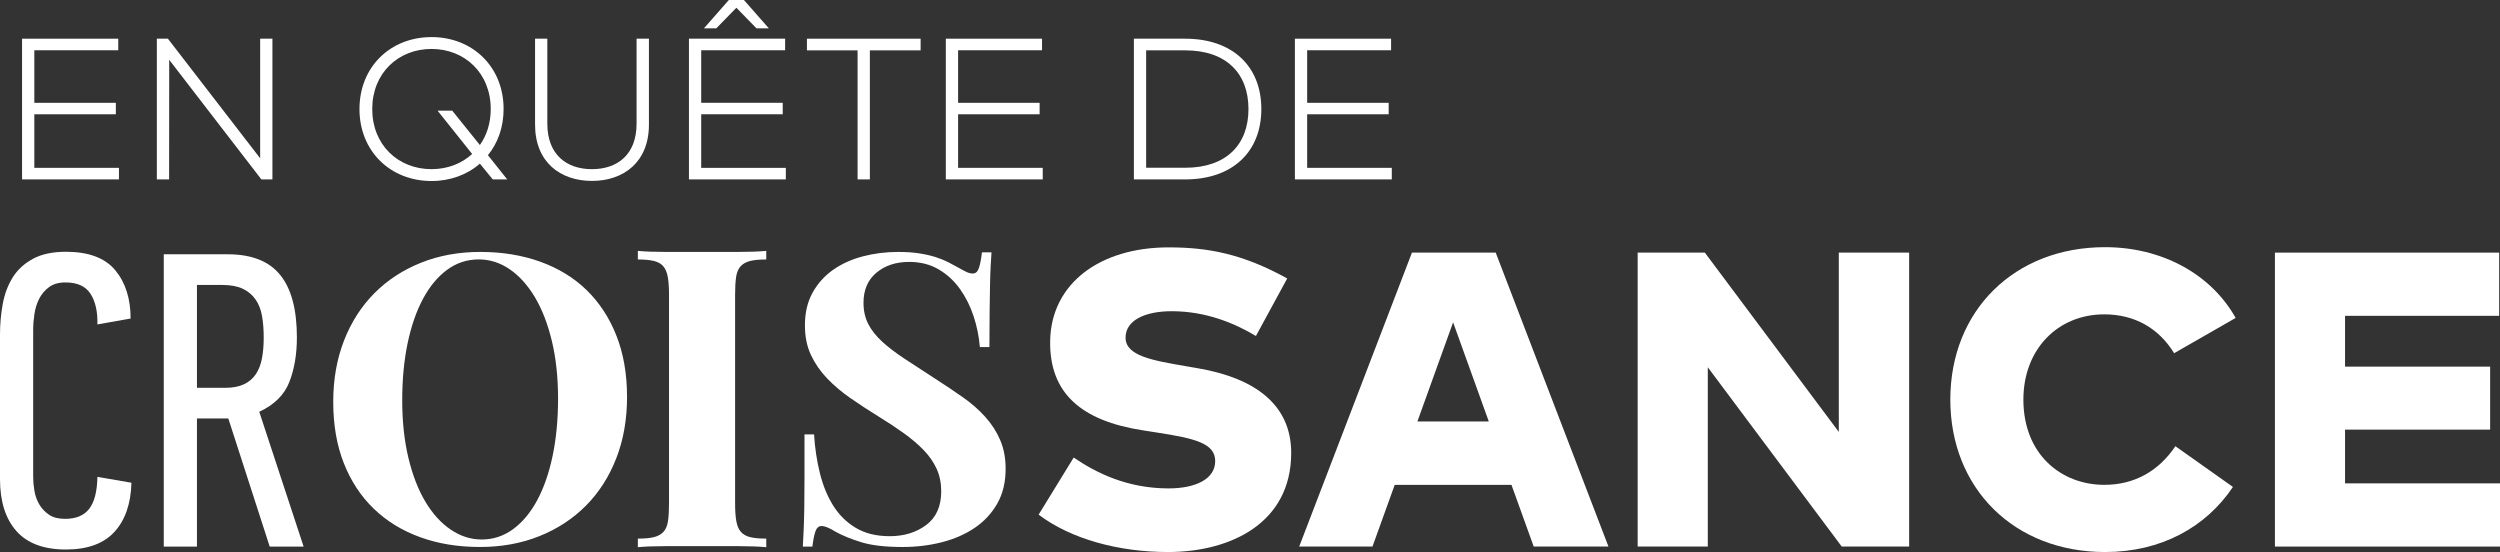
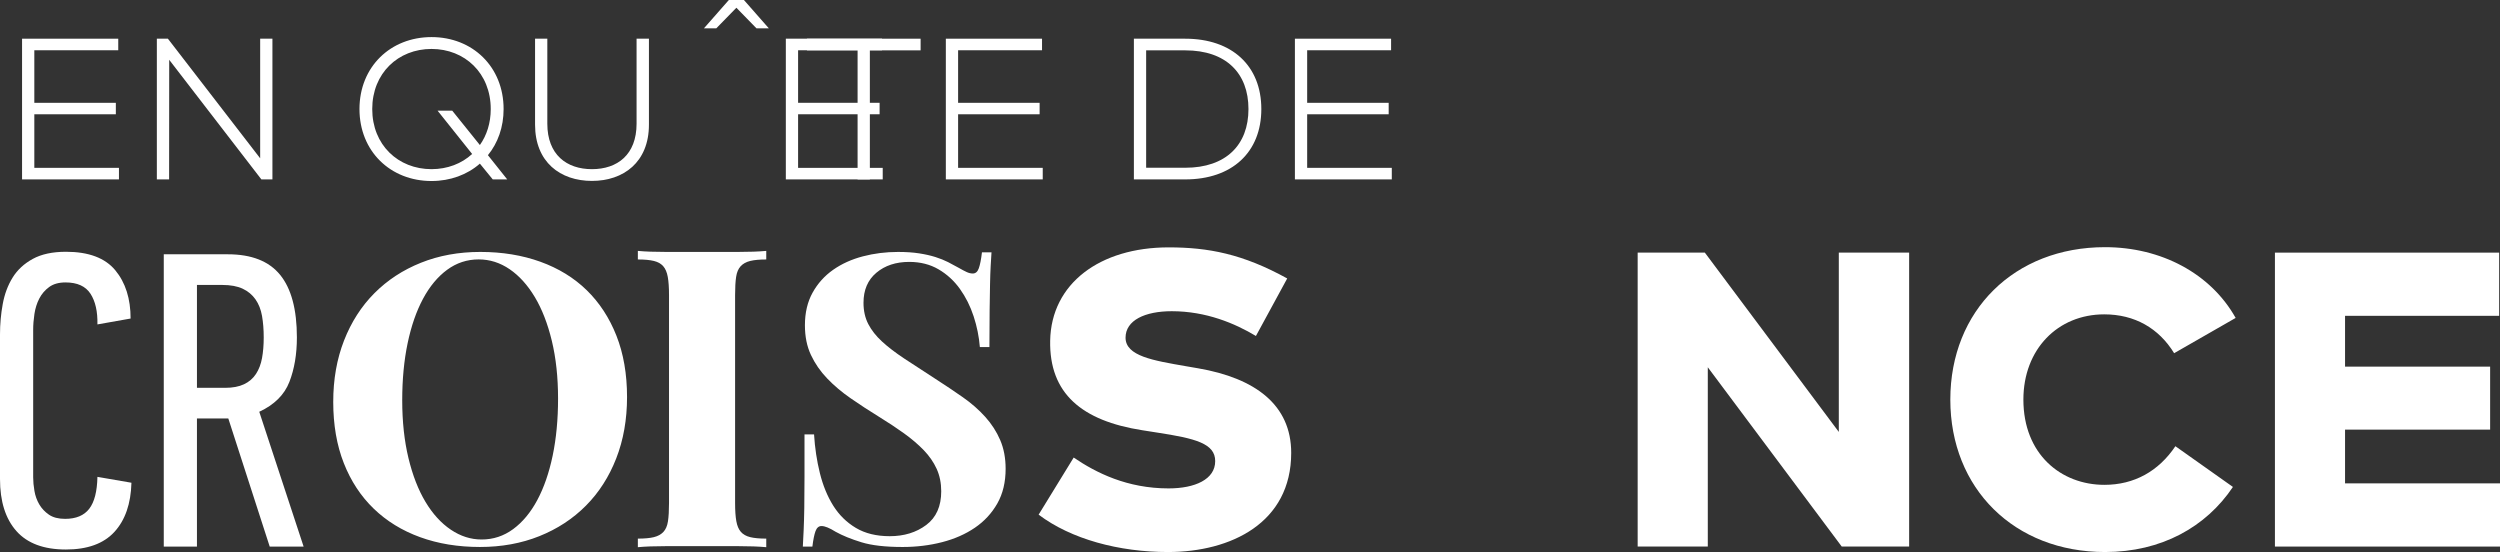
<svg xmlns="http://www.w3.org/2000/svg" id="Calque_2" width="764.379" height="168.783" viewBox="0 0 764.379 168.783">
  <rect x="0" y="0" width="764.379" height="168.783" fill="#333333" stroke="none" />
  <defs>
    <style>.cls-1{fill:#fff;stroke-width:0px;}</style>
  </defs>
  <g id="Calque_1-2">
    <polygon class="cls-1" points="36.37 54.853 6.746 54.853 6.746 11.832 36.156 11.832 36.156 15.366 10.495 15.366 10.495 31.437 35.418 31.437 35.418 34.94 10.495 34.94 10.495 51.319 36.37 51.319 36.37 54.853" />
    <polygon class="cls-1" points="83.295 54.853 79.915 54.853 51.736 18.285 51.705 54.853 47.956 54.853 47.956 11.832 51.337 11.832 79.546 48.399 79.546 11.832 83.295 11.832 83.295 54.853" />
    <path class="cls-1" d="m113.813,33.342c0,10.971,7.929,18.377,18.13,18.377,4.856,0,9.22-1.691,12.415-4.642l-10.572-13.243h4.487l8.451,10.509c2.089-2.949,3.32-6.699,3.32-11.001,0-10.97-7.929-18.377-18.101-18.377-10.201,0-18.13,7.407-18.13,18.377m40.164,0c0,5.531-1.752,10.387-4.794,14.104l5.9,7.407h-4.426l-3.933-4.825c-3.841,3.38-9.034,5.317-14.781,5.317-12.569,0-22.033-9.097-22.033-22.003s9.464-22.003,22.033-22.003c12.568,0,22.034,9.097,22.034,22.003" />
    <path class="cls-1" d="m198.413,38.105c0,11.493-7.775,17.208-17.424,17.208s-17.393-5.715-17.393-17.208V11.832h3.749v25.998c0,9.464,5.9,13.89,13.644,13.89,7.775,0,13.643-4.426,13.643-13.89V11.832h3.781v26.274Z" />
-     <path class="cls-1" d="m231.297,8.666l-6.147-6.299-6.146,6.299h-3.78l7.622-8.666h4.609l7.62,8.666h-3.778Zm8.972,46.187h-29.624V11.832h29.409v3.534h-25.66v16.071h24.922v3.503h-24.922v16.379h25.875v3.534Z" />
+     <path class="cls-1" d="m231.297,8.666l-6.147-6.299-6.146,6.299h-3.78l7.622-8.666h4.609l7.62,8.666h-3.778Zm8.972,46.187V11.832h29.409v3.534h-25.66v16.071h24.922v3.503h-24.922v16.379h25.875v3.534Z" />
    <polygon class="cls-1" points="281.478 15.396 265.96 15.396 265.96 54.853 262.21 54.853 262.21 15.396 246.722 15.396 246.722 11.832 281.478 11.832 281.478 15.396" />
    <polygon class="cls-1" points="318.816 54.853 289.192 54.853 289.192 11.832 318.601 11.832 318.601 15.366 292.941 15.366 292.941 31.437 317.863 31.437 317.863 34.94 292.941 34.94 292.941 51.319 318.816 51.319 318.816 54.853" />
    <path class="cls-1" d="m350.437,15.396v35.893h11.955c12.507,0,19.328-7.037,19.328-17.946,0-10.941-6.821-17.947-19.328-17.947h-11.955Zm11.955-3.564c14.319,0,23.261,8.297,23.261,21.511,0,13.213-8.942,21.51-23.261,21.51h-15.704V11.832h15.704Z" />
    <polygon class="cls-1" points="425.543 54.853 395.919 54.853 395.919 11.832 425.328 11.832 425.328 15.366 399.668 15.366 399.668 31.437 424.59 31.437 424.59 34.94 399.668 34.94 399.668 51.319 425.543 51.319 425.543 54.853" />
    <path class="cls-1" d="m20.159,76.979c6.933,0,11.961,1.883,15.087,5.649,3.123,3.768,4.686,8.689,4.686,14.766l-10.143,1.797c.084-3.936-.621-7.06-2.118-9.373-1.5-2.31-4.045-3.466-7.64-3.466-2.055,0-3.723.471-5.007,1.413-1.286.942-2.292,2.118-3.019,3.53-.727,1.413-1.219,2.976-1.476,4.687-.257,1.713-.385,3.339-.385,4.88v45.067c0,1.283.128,2.676.385,4.173.257,1.498.749,2.869,1.476,4.108.727,1.243,1.711,2.292,2.954,3.147,1.24.856,2.889,1.283,4.943,1.283,3.339,0,5.798-1.026,7.382-3.081,1.584-2.055,2.418-5.307,2.505-9.758l10.4,1.796c-.172,6.421-1.905,11.428-5.2,15.024-3.296,3.595-8.239,5.392-14.83,5.392-6.763,0-11.813-1.881-15.152-5.649-3.337-3.766-5.007-9.072-5.007-15.921v-44.17c0-3.165.277-6.269.836-9.308.555-3.038,1.56-5.735,3.017-8.089,1.454-2.353,3.509-4.259,6.162-5.714,2.653-1.454,6.036-2.183,10.144-2.183" />
    <path class="cls-1" d="m80.633,103.173c0-2.396-.173-4.579-.514-6.549-.342-1.968-1.006-3.659-1.99-5.072-.985-1.411-2.29-2.503-3.916-3.274-1.627-.769-3.724-1.156-6.292-1.156h-7.704v31.458h8.603c2.311,0,4.238-.363,5.777-1.091,1.541-.726,2.762-1.775,3.661-3.145.899-1.369,1.519-2.995,1.861-4.88.341-1.882.514-3.981.514-6.291m1.831,63.942l-12.656-39.162h-9.591v39.162h-10.143v-89.366h19.582c7.253,0,12.586,2.099,16,6.293,3.413,4.194,5.12,10.572,5.12,19.131,0,5.135-.768,9.674-2.302,13.61-1.534,3.939-4.603,6.978-9.205,9.116l13.562,41.216h-10.367Z" />
    <path class="cls-1" d="m122.98,122.379c0,6.526.636,12.418,1.905,17.679,1.271,5.262,3.006,9.727,5.209,13.395,2.202,3.672,4.785,6.506,7.752,8.504,2.964,1.998,6.099,2.997,9.403,2.997,3.556,0,6.775-1.06,9.655-3.18,2.88-2.121,5.337-5.077,7.37-8.868,2.033-3.793,3.599-8.321,4.702-13.583,1.099-5.261,1.651-11.071,1.651-17.432,0-6.524-.636-12.417-1.905-17.678-1.271-5.261-3.008-9.726-5.21-13.396-2.204-3.67-4.764-6.504-7.687-8.504-2.922-1.997-6.079-2.998-9.466-2.998-3.557,0-6.778,1.061-9.656,3.181-2.882,2.119-5.337,5.078-7.37,8.87-2.033,3.793-3.601,8.319-4.702,13.58-1.101,5.262-1.651,11.072-1.651,17.433m-21.093.49c0-6.864,1.101-13.115,3.304-18.754,2.202-5.638,5.293-10.458,9.275-14.462,3.981-4.003,8.723-7.107,14.231-9.315,5.506-2.206,11.562-3.31,18.17-3.31,6.691,0,12.812,1.003,18.36,3.004,5.547,2.002,10.27,4.902,14.168,8.701,3.895,3.801,6.925,8.438,9.084,13.914,2.16,5.476,3.241,11.724,3.241,18.754,0,6.865-1.103,13.114-3.304,18.752-2.204,5.638-5.295,10.461-9.276,14.464-3.982,4.004-8.724,7.11-14.23,9.315-5.507,2.208-11.562,3.31-18.17,3.31-6.692,0-12.791-1.001-18.297-3.003-5.507-2.001-10.228-4.903-14.167-8.703s-6.989-8.436-9.148-13.911c-2.161-5.476-3.241-11.728-3.241-18.756" />
    <path class="cls-1" d="m224.756,153.791c0,2.307.126,4.165.38,5.575.254,1.41.719,2.5,1.397,3.268.679.77,1.631,1.304,2.86,1.603,1.227.299,2.859.447,4.892.447v2.622c-2.287-.213-5.168-.319-8.641-.319h-21.981c-3.558,0-6.438.106-8.639.319v-2.622c2.033,0,3.662-.148,4.89-.447,1.227-.299,2.202-.833,2.923-1.603.719-.768,1.186-1.858,1.397-3.268.211-1.41.319-3.268.319-5.575v-63.564c0-2.307-.128-4.165-.382-5.575-.254-1.41-.721-2.497-1.397-3.268-.68-.768-1.633-1.303-2.86-1.602-1.228-.298-2.857-.448-4.89-.448v-2.623c2.201.213,5.081.317,8.639.317h21.981c3.473,0,6.354-.104,8.641-.317v2.623c-2.033,0-3.665.15-4.892.448-1.229.299-2.203.834-2.923,1.602-.72.771-1.187,1.858-1.397,3.268-.213,1.41-.317,3.268-.317,5.575v63.564Z" />
    <path class="cls-1" d="m303.153,77.156c-.085,1.27-.17,2.668-.254,4.192-.085,1.525-.15,3.367-.191,5.528-.044,2.161-.085,4.809-.128,7.941-.042,3.135-.063,6.905-.063,11.308h-2.922c-.254-3.178-.89-6.316-1.905-9.416-1.017-3.097-2.415-5.89-4.194-8.376-1.779-2.485-3.96-4.482-6.543-5.991-2.585-1.51-5.571-2.264-8.959-2.264-4.066,0-7.412,1.104-10.037,3.309-2.627,2.208-3.939,5.271-3.939,9.195,0,2.454.487,4.62,1.462,6.498.973,1.88,2.37,3.657,4.192,5.332,1.821,1.675,4.086,3.413,6.799,5.211,2.709,1.8,5.843,3.842,9.401,6.129,3.05,1.962,5.888,3.864,8.514,5.703,2.624,1.837,4.911,3.84,6.86,6.007,1.948,2.166,3.473,4.536,4.575,7.11,1.1,2.574,1.652,5.497,1.652,8.764,0,4.087-.847,7.623-2.541,10.605-1.696,2.984-3.982,5.455-6.862,7.416-2.88,1.962-6.225,3.433-10.037,4.414s-7.837,1.472-12.072,1.472c-5.252,0-9.445-.481-12.579-1.445-3.134-.962-5.761-2.03-7.876-3.202-1.864-1.171-3.304-1.758-4.322-1.758-.847,0-1.46.524-1.842,1.569-.38,1.047-.699,2.615-.952,4.708h-2.923c.084-1.525.169-3.219.254-5.083.084-1.861.147-4.107.191-6.733.041-2.626.063-5.76.063-9.403v-13.087h2.922c.254,4.135.846,8.084,1.779,11.844.933,3.762,2.287,7.069,4.066,9.922s4.087,5.127,6.926,6.823c2.837,1.695,6.289,2.541,10.355,2.541,4.404,0,8.132-1.144,11.181-3.434,3.05-2.287,4.575-5.719,4.575-10.296,0-2.532-.467-4.819-1.397-6.862-.934-2.044-2.246-3.942-3.94-5.7-1.696-1.758-3.706-3.474-6.036-5.15-2.331-1.675-4.891-3.371-7.687-5.088-3.049-1.879-5.93-3.759-8.639-5.638-2.713-1.879-5.106-3.902-7.18-6.068-2.077-2.164-3.728-4.555-4.955-7.171-1.229-2.615-1.842-5.638-1.842-9.07,0-3.841.782-7.172,2.35-9.992,1.566-2.818,3.663-5.147,6.289-6.986,2.625-1.838,5.654-3.208,9.085-4.107,3.432-.898,7.009-1.349,10.737-1.349,2.456,0,4.616.147,6.48.437,1.863.29,3.514.664,4.956,1.12,1.438.457,2.731.975,3.875,1.555,1.143.582,2.224,1.161,3.239,1.741,1.018.582,1.844,1.019,2.478,1.308.636.29,1.249.435,1.844.435.845,0,1.46-.538,1.842-1.617.38-1.077.698-2.695.952-4.851h2.923Z" />
    <path class="cls-1" d="m384.002,102.728c-6.419-3.852-15.213-7.575-25.742-7.575-8.153,0-14.122,2.76-14.122,8.087,0,5.65,8.537,6.998,18.487,8.732l3.724.641c17.461,3.018,28.437,11.17,28.437,25.87,0,21.379-18.424,30.301-37.681,30.301-14.957,0-29.595-3.916-39.545-11.427l10.721-17.461c6.869,4.686,16.369,9.437,29.017,9.437,8.087,0,14.251-2.76,14.251-8.345,0-5.392-6.034-6.933-17.783-8.731l-4.493-.707c-18.489-2.887-28.502-11.234-28.182-27.411.322-17.46,15.215-28.502,36.207-28.502,12.133,0,22.66,1.991,36.269,9.501l-9.565,17.59Z" />
-     <path class="cls-1" d="m433.374,128.854h21.825l-10.912-30.3-10.913,30.3Zm58.417,38.26h-22.853l-6.805-18.874h-35.693l-6.804,18.874h-22.405l34.474-89.872h25.614l34.472,89.872Z" />
    <polygon class="cls-1" points="583.723 167.114 563.118 167.114 522.161 112.292 522.161 167.114 500.719 167.114 500.719 77.242 521.262 77.242 562.219 132.063 562.219 77.242 583.723 77.242 583.723 167.114" />
    <path class="cls-1" d="m683.554,97.206l-18.809,10.785c-4.686-7.639-12.068-11.876-21.377-11.876-14.187,0-24.715,10.656-24.715,26.064,0,16.691,11.491,26.062,24.78,26.062,9.114,0,16.561-4.171,21.697-11.811l17.59,12.453c-8.217,12.262-21.891,19.9-39.095,19.9-27.733,0-47.311-19.386-47.311-46.604s19.578-46.607,47.311-46.607c17.139,0,32.289,8.025,39.929,21.634" />
    <polygon class="cls-1" points="764.379 167.114 695.562 167.114 695.562 77.242 764.122 77.242 764.122 96.563 717.003 96.563 717.003 112.098 761.362 112.098 761.362 131.357 717.003 131.357 717.003 147.792 764.379 147.792 764.379 167.114" />
  </g>
</svg>